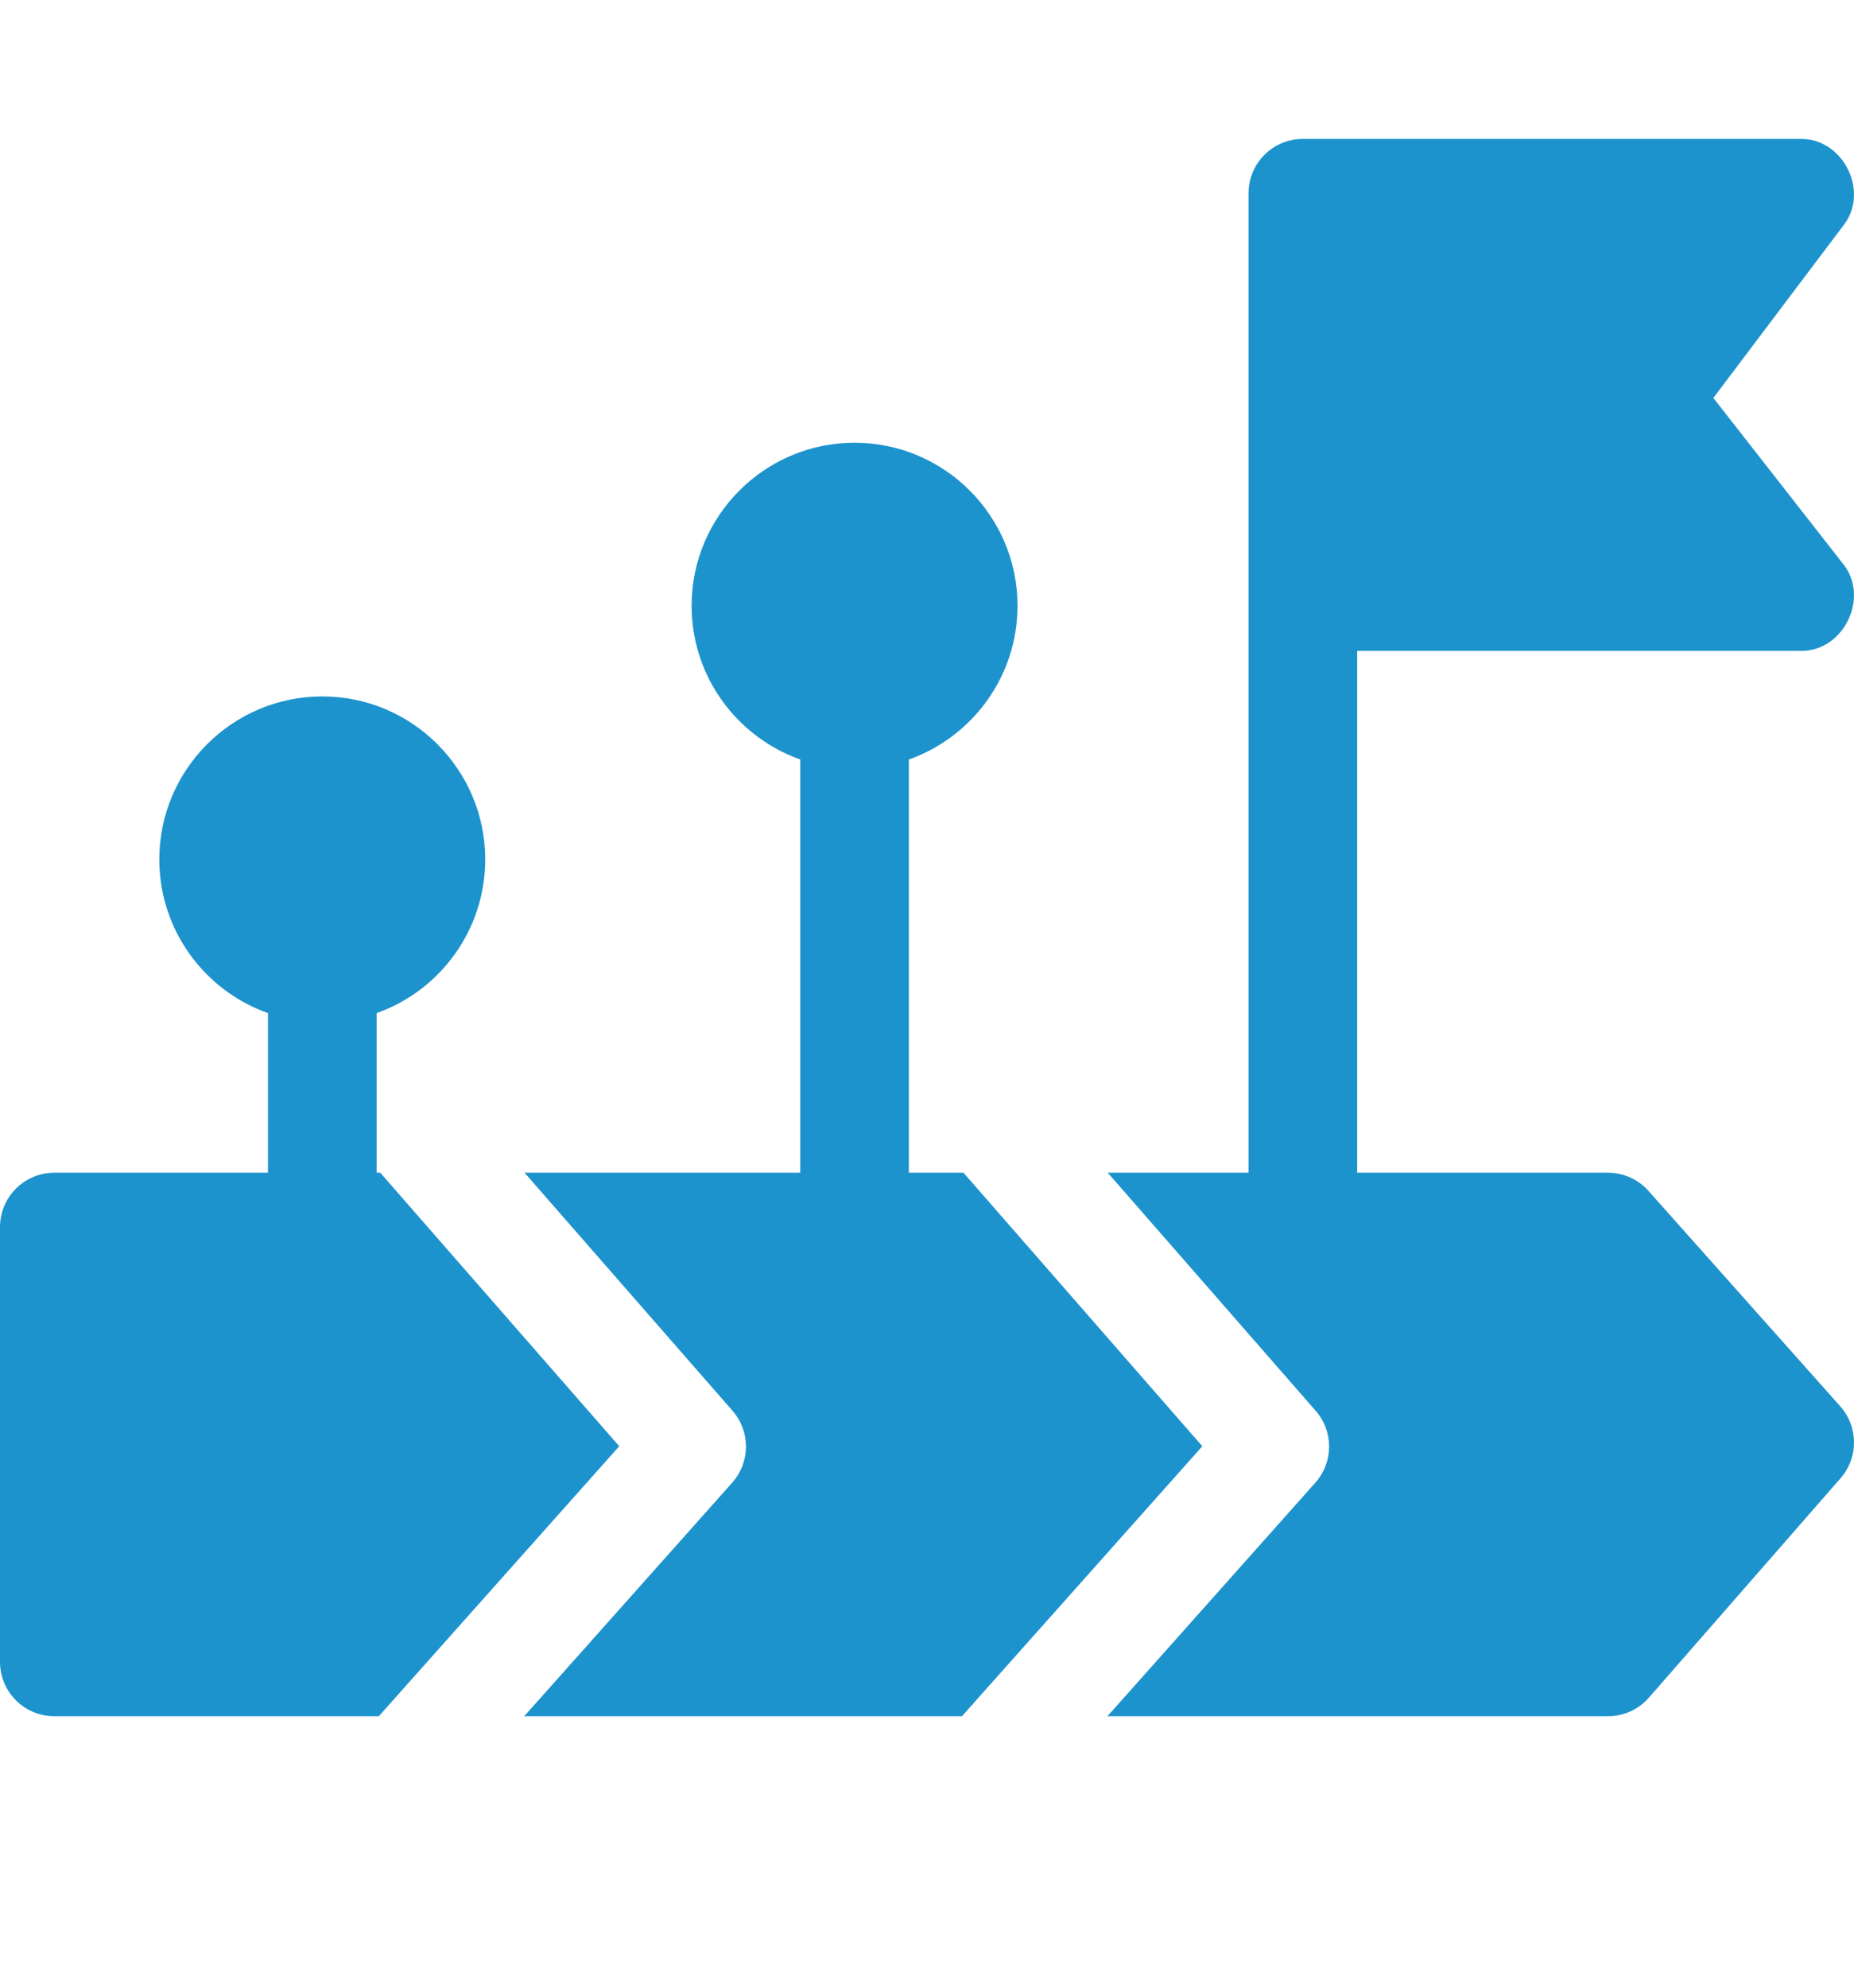
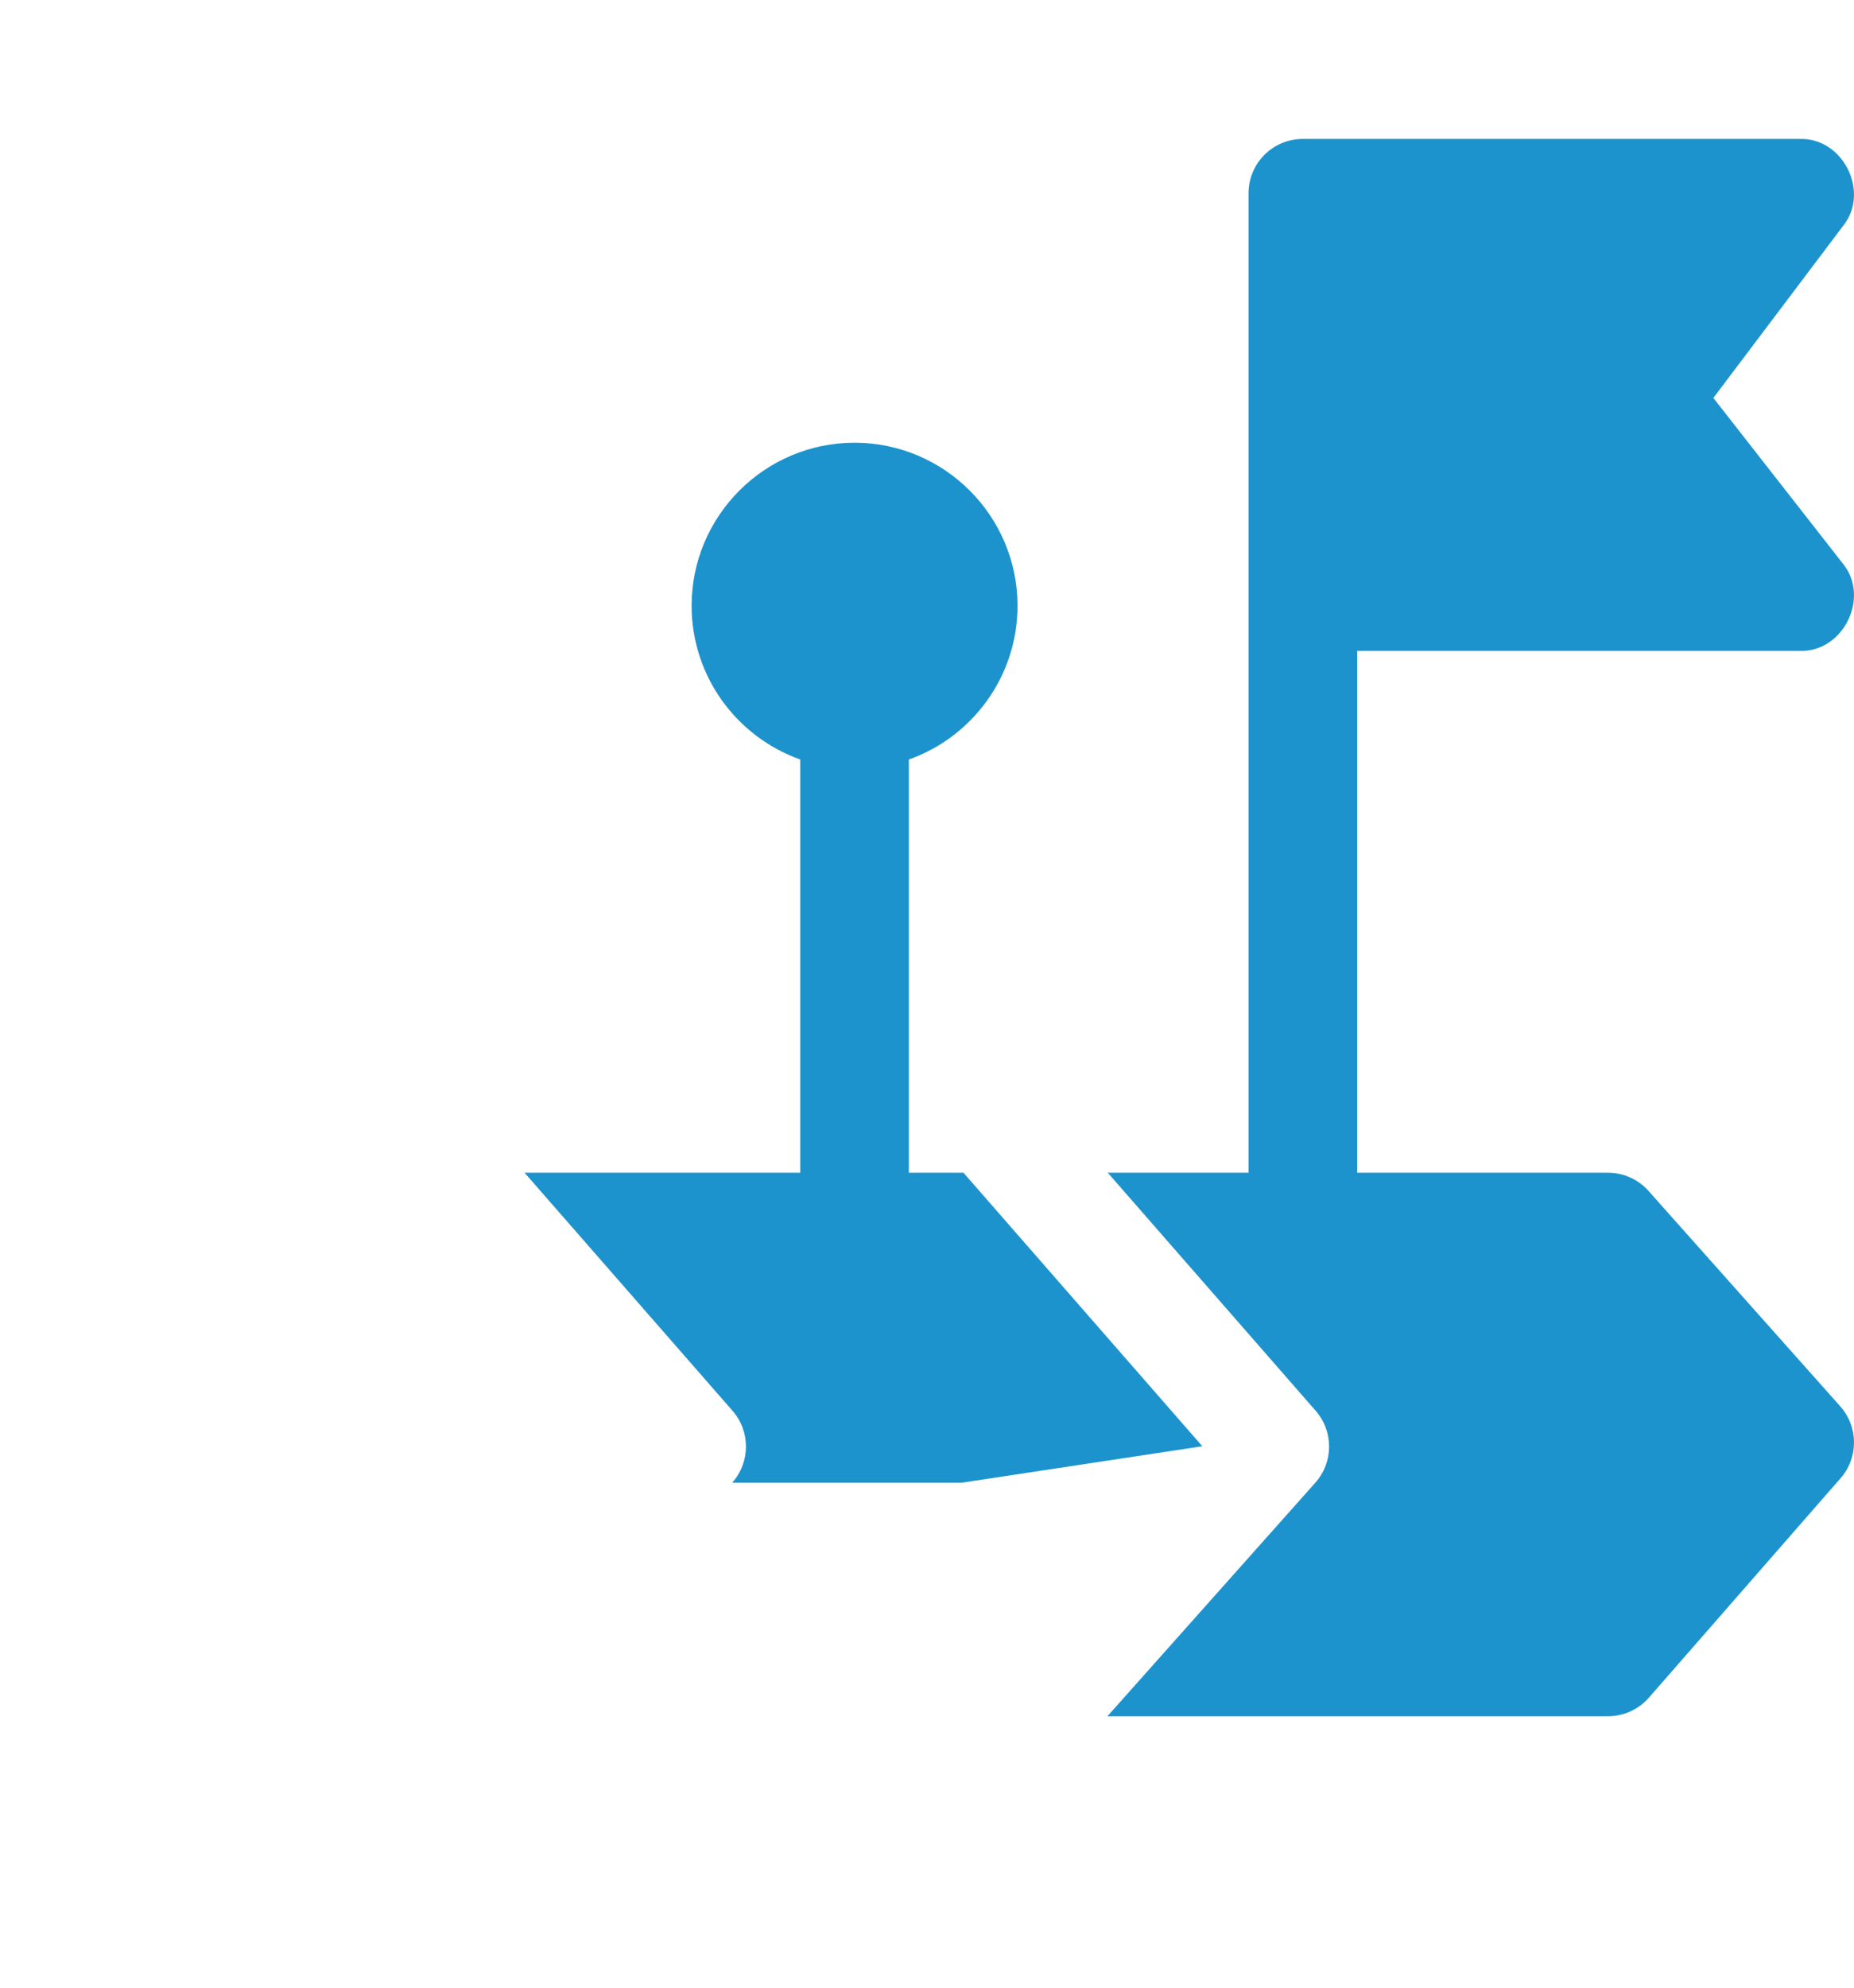
<svg xmlns="http://www.w3.org/2000/svg" width="28" height="30" viewBox="0 0 28 30" fill="none">
  <g clip-path="url(#clip0_1632_865)">
-     <path d="M5.743 17.7H5.688V15.291C6.642 14.953 7.328 14.041 7.328 12.971C7.328 11.615 6.224 10.511 4.867 10.511C3.51 10.511 2.406 11.615 2.406 12.971C2.406 14.041 3.092 14.953 4.047 15.291V17.7H0.82C0.367 17.7 0 18.068 0 18.521V25.083C0 25.536 0.367 25.903 0.82 25.903H5.721L9.352 21.828L5.743 17.7Z" fill="#1D93CD" />
-     <path d="M14.551 17.7H13.726V11.463C14.681 11.125 15.367 10.213 15.367 9.143C15.367 7.787 14.263 6.682 12.906 6.682C11.549 6.682 10.445 7.787 10.445 9.143C10.445 10.213 11.131 11.125 12.086 11.463V17.7H7.922L11.063 21.293C11.335 21.604 11.333 22.069 11.058 22.378L7.917 25.903H14.528L18.158 21.828L14.551 17.7Z" fill="#1D93CD" />
+     <path d="M14.551 17.7H13.726V11.463C14.681 11.125 15.367 10.213 15.367 9.143C15.367 7.787 14.263 6.682 12.906 6.682C11.549 6.682 10.445 7.787 10.445 9.143C10.445 10.213 11.131 11.125 12.086 11.463V17.7H7.922L11.063 21.293C11.335 21.604 11.333 22.069 11.058 22.378H14.528L18.158 21.828L14.551 17.7Z" fill="#1D93CD" />
    <path d="M27.792 21.225L24.897 17.975C24.742 17.8 24.519 17.7 24.285 17.7H20.497V9.824H27.18C27.843 9.846 28.251 9.007 27.826 8.499L25.876 6.006L27.834 3.411C28.247 2.9 27.836 2.076 27.18 2.097H19.676C19.223 2.097 18.856 2.464 18.856 2.917V17.7H16.73L19.87 21.293C20.142 21.604 20.14 22.069 19.865 22.378L16.725 25.903H24.285C24.521 25.903 24.746 25.801 24.902 25.623L27.797 22.311C28.07 22 28.067 21.534 27.792 21.225Z" fill="#1D93CD" />
  </g>
  <defs>
    <clipPath id="clip0_1632_865">
      <rect width="28" height="28" fill="white" />
    </clipPath>
  </defs>
</svg>